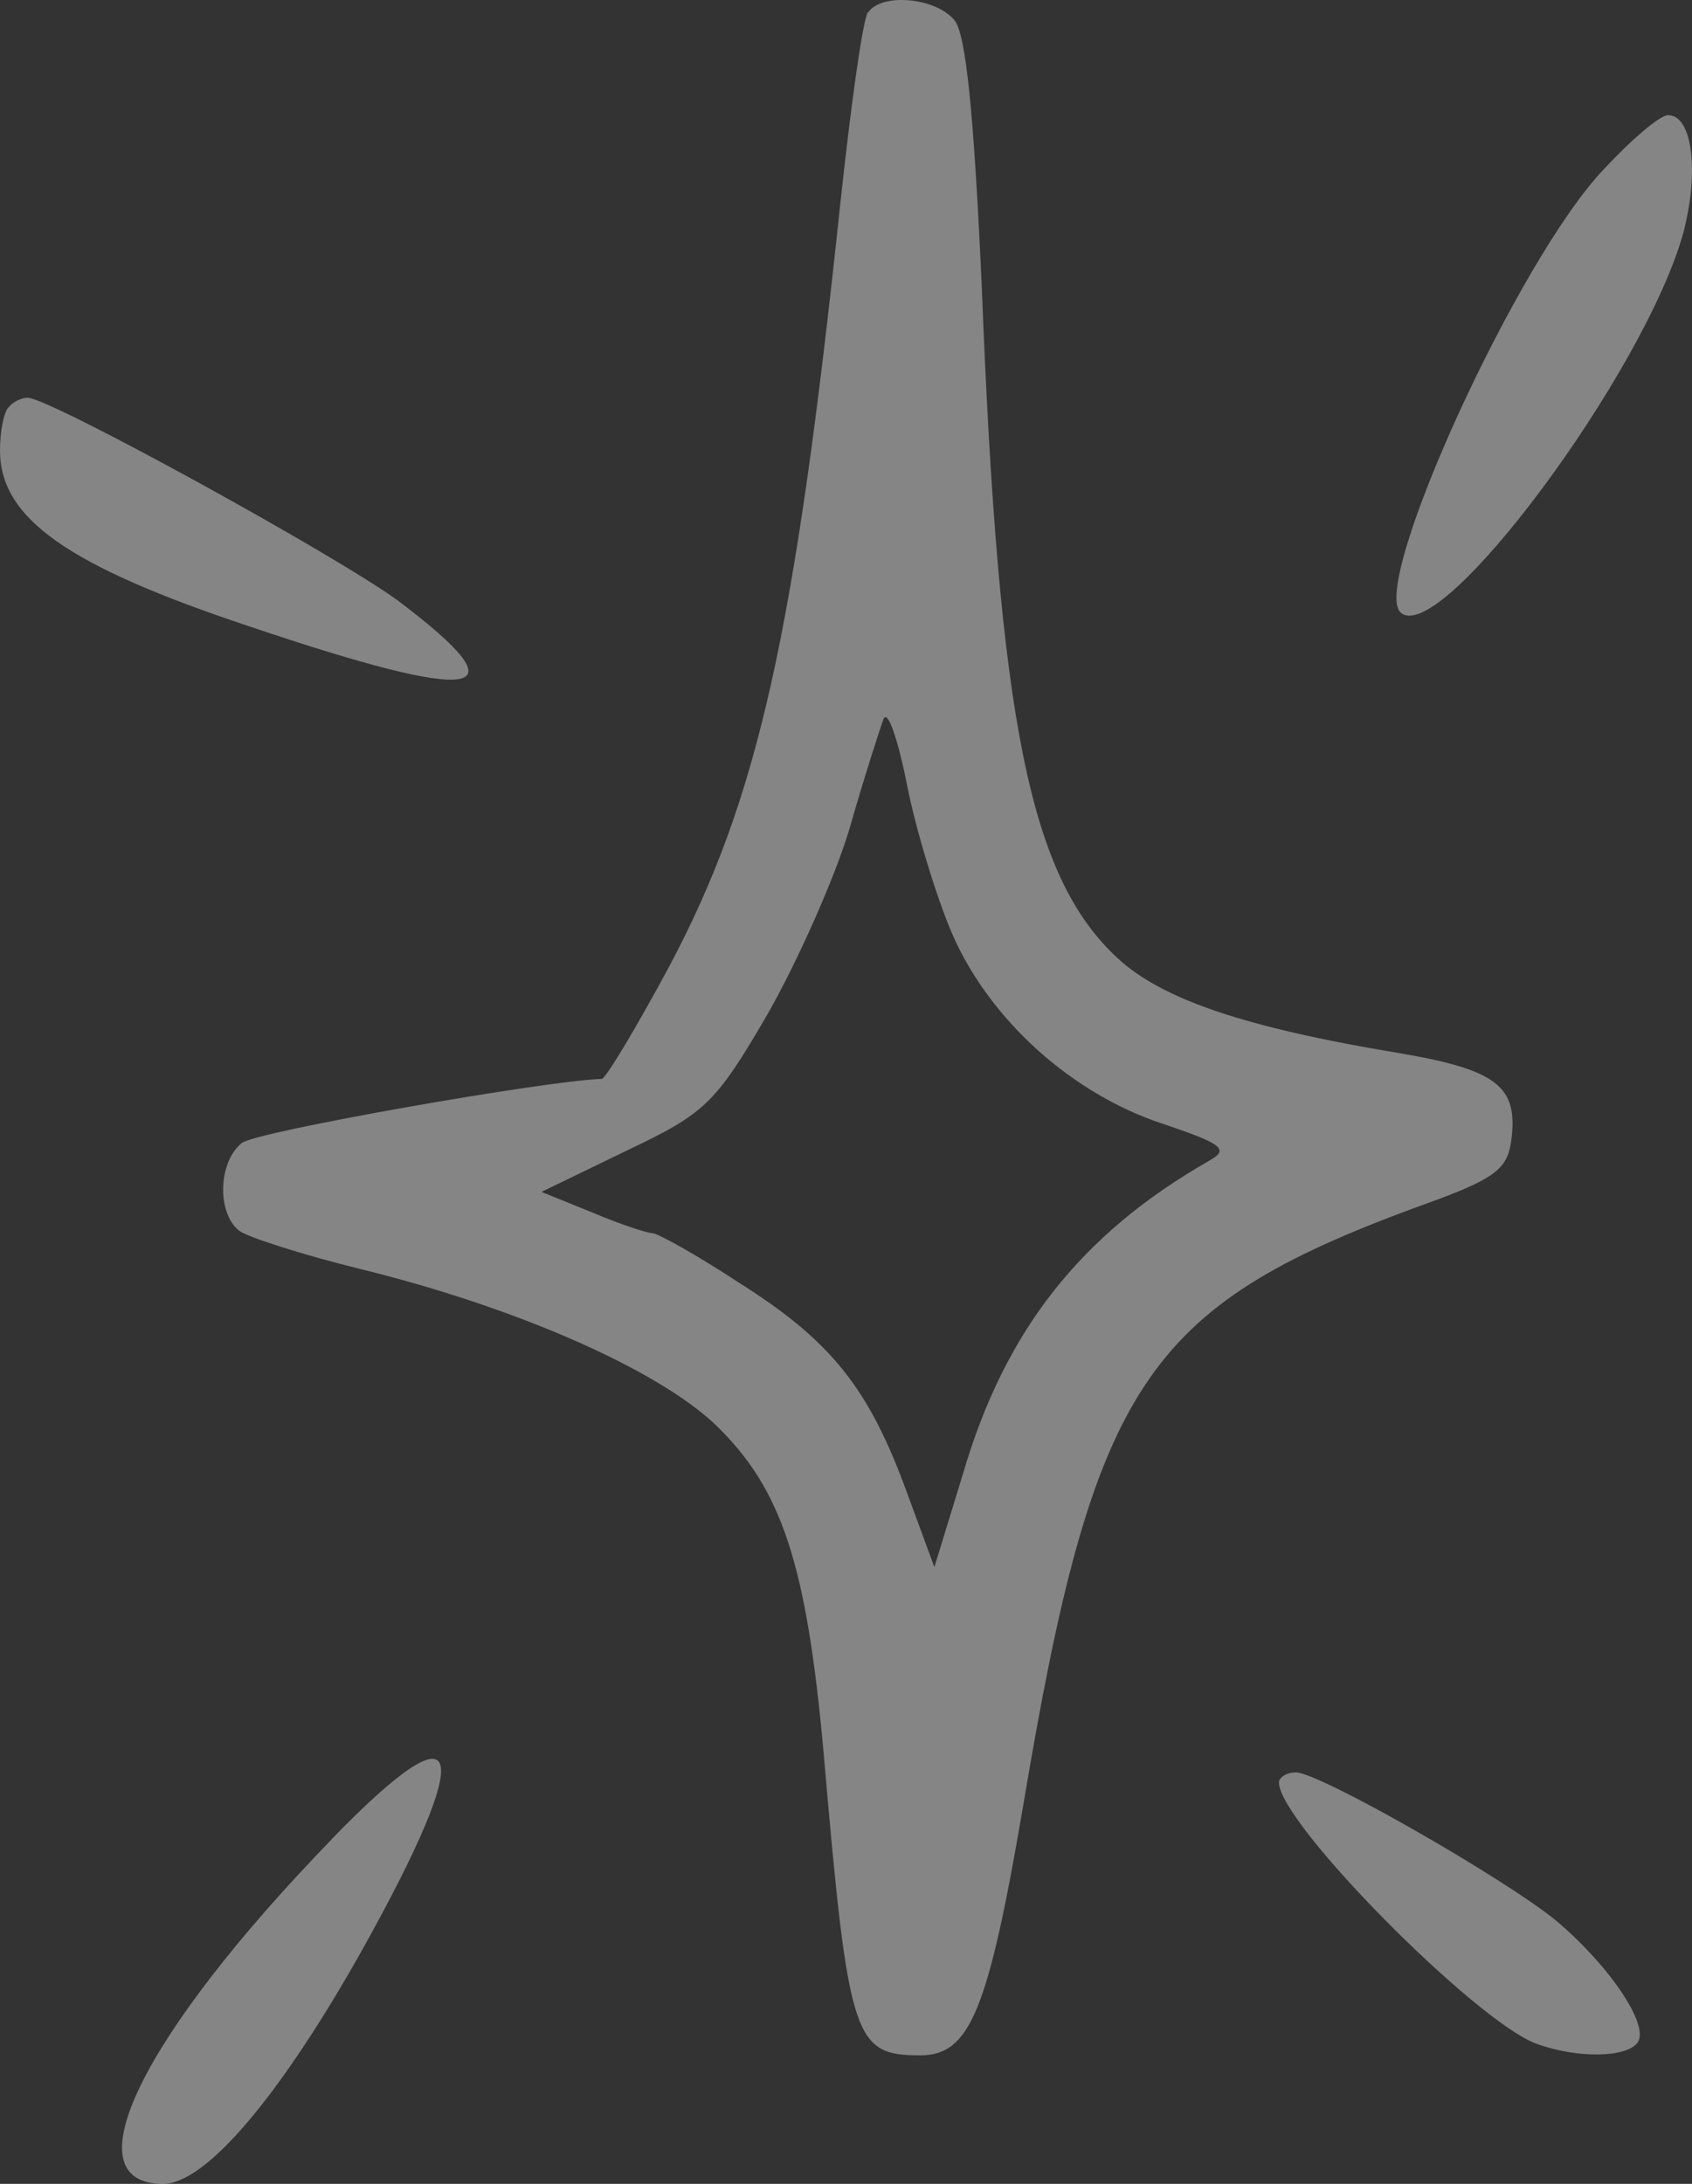
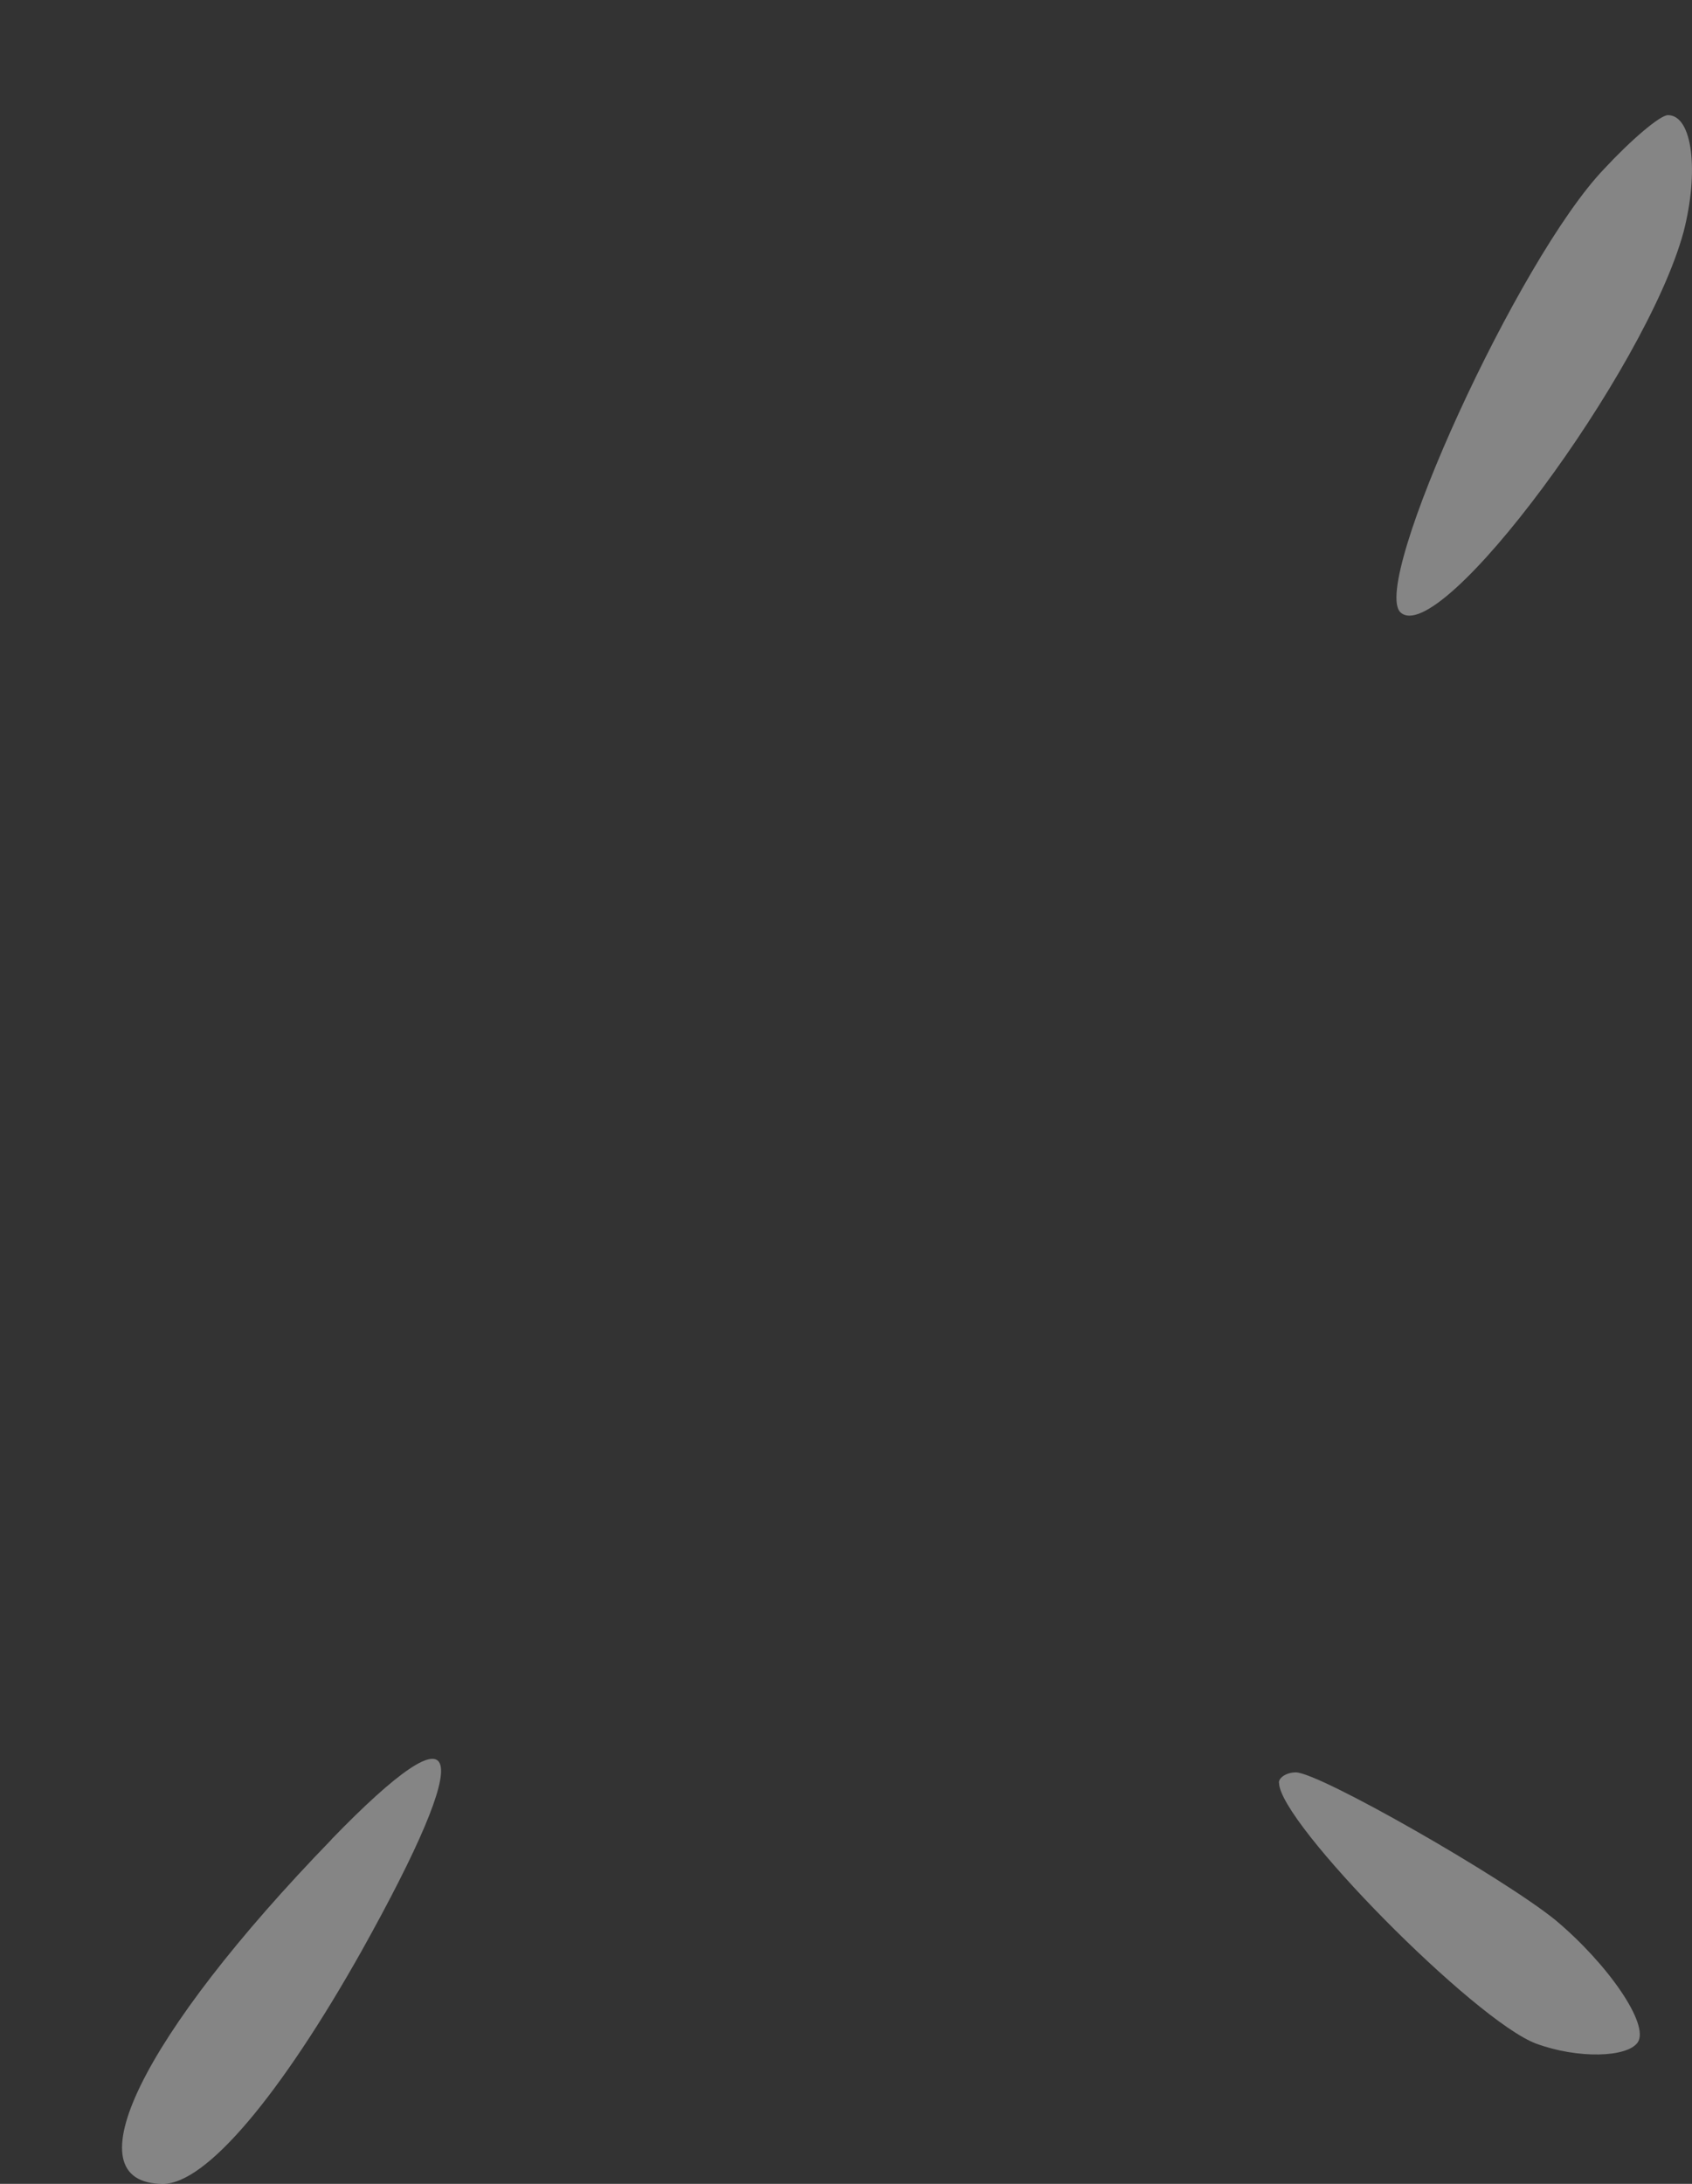
<svg xmlns="http://www.w3.org/2000/svg" width="31" height="40" viewBox="0 0 31 40" fill="none">
  <rect x="0" y="0" width="31" height="40" fill="#333333" stroke="none" />
-   <path fill-rule="evenodd" clip-rule="evenodd" d="M15.901 0.226C15.806 0.367 15.59 1.92 15.398 3.71C14.56 11.64 13.89 14.629 12.267 17.691C11.645 18.845 11.094 19.762 11.024 19.762C10.043 19.786 4.664 20.728 4.426 20.938C3.997 21.291 3.972 22.209 4.377 22.539C4.52 22.655 5.55 22.985 6.601 23.243C9.47 23.948 12.029 25.078 13.104 26.091C14.323 27.267 14.777 28.634 15.091 32.115C15.544 37.362 15.642 37.646 16.86 37.646C17.768 37.646 18.103 36.846 18.749 33.056C20.04 25.36 20.973 23.948 25.947 22.113C27.406 21.594 27.619 21.429 27.692 20.866C27.811 19.9 27.43 19.594 25.636 19.289C22.791 18.818 21.283 18.299 20.473 17.547C18.871 16.063 18.298 13.241 17.987 5.239C17.844 2.109 17.701 0.625 17.485 0.367C17.125 -0.056 16.145 -0.128 15.907 0.226H15.901ZM17.454 17.124C18.149 18.701 19.654 20.041 21.305 20.584C22.429 20.962 22.523 21.055 22.142 21.267C19.8 22.608 18.411 24.373 17.646 26.985L17.119 28.703L16.617 27.339C15.922 25.432 15.231 24.562 13.555 23.504C12.766 22.985 12.047 22.587 11.953 22.587C11.859 22.587 11.356 22.422 10.853 22.209L9.921 21.831L11.475 21.078C12.909 20.395 13.101 20.23 14.058 18.584C14.609 17.619 15.301 16.066 15.566 15.172C15.828 14.255 16.117 13.361 16.187 13.172C16.26 12.983 16.449 13.526 16.617 14.372C16.784 15.22 17.168 16.467 17.454 17.124Z" fill="white" fill-opacity="0.4" />
  <path fill-rule="evenodd" clip-rule="evenodd" d="M29.389 3.095C27.811 4.741 25.109 10.675 25.657 11.214C26.373 11.898 30.154 6.789 30.845 4.25C31.131 3.143 31.012 2.109 30.559 2.109C30.416 2.109 29.889 2.556 29.386 3.098L29.389 3.095Z" fill="white" fill-opacity="0.4" />
-   <path fill-rule="evenodd" clip-rule="evenodd" d="M0.168 7.449C0.073 7.521 0 7.896 0 8.249C0 9.497 1.243 10.366 4.566 11.472C8.822 12.909 9.635 12.768 7.292 11.002C6.168 10.177 0.908 7.284 0.503 7.284C0.408 7.284 0.241 7.356 0.168 7.449Z" fill="white" fill-opacity="0.4" />
  <path fill-rule="evenodd" clip-rule="evenodd" d="M6.074 33.692C2.583 37.293 1.267 40 2.988 40C3.777 40 5.139 38.375 6.622 35.74C8.752 31.926 8.535 31.149 6.071 33.692H6.074Z" fill="white" fill-opacity="0.4" />
  <path fill-rule="evenodd" clip-rule="evenodd" d="M23.434 32.654C23.434 33.383 27.019 37.008 28.143 37.431C28.908 37.712 29.815 37.688 30.007 37.407C30.224 37.077 29.456 35.971 28.5 35.17C27.543 34.393 24.171 32.463 23.741 32.463C23.574 32.463 23.431 32.556 23.431 32.651L23.434 32.654Z" fill="white" fill-opacity="0.4" />
</svg>